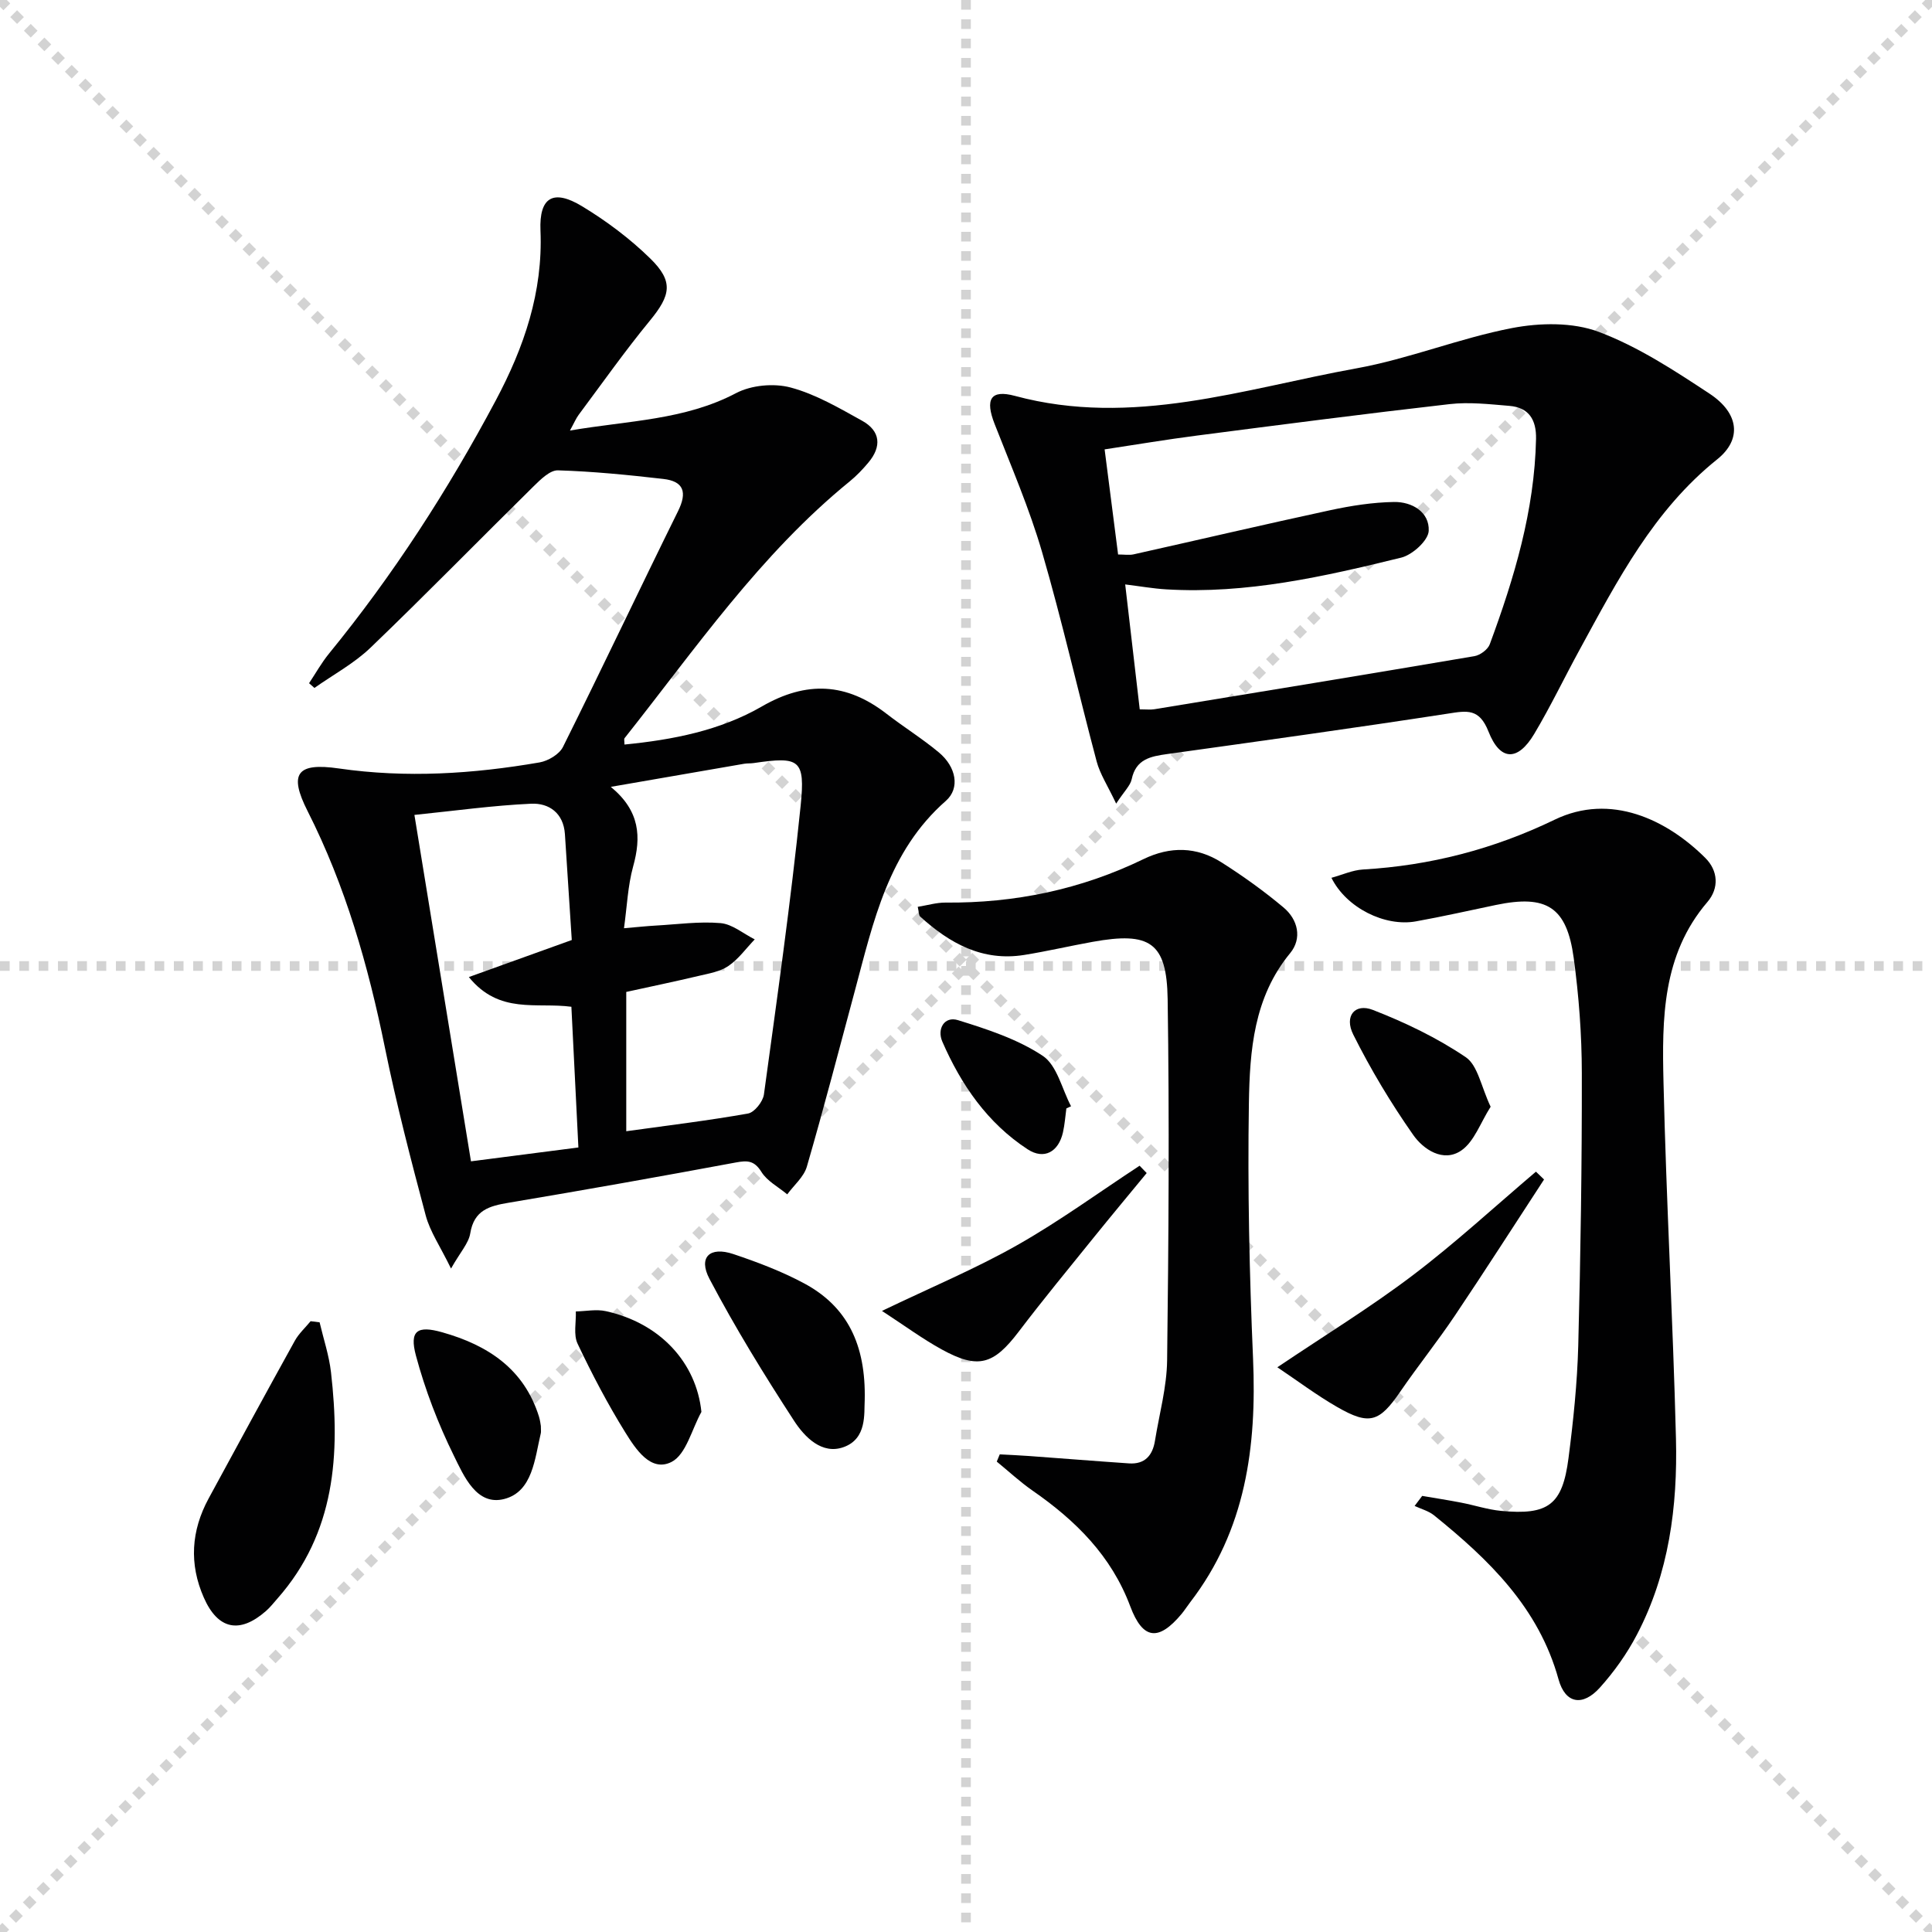
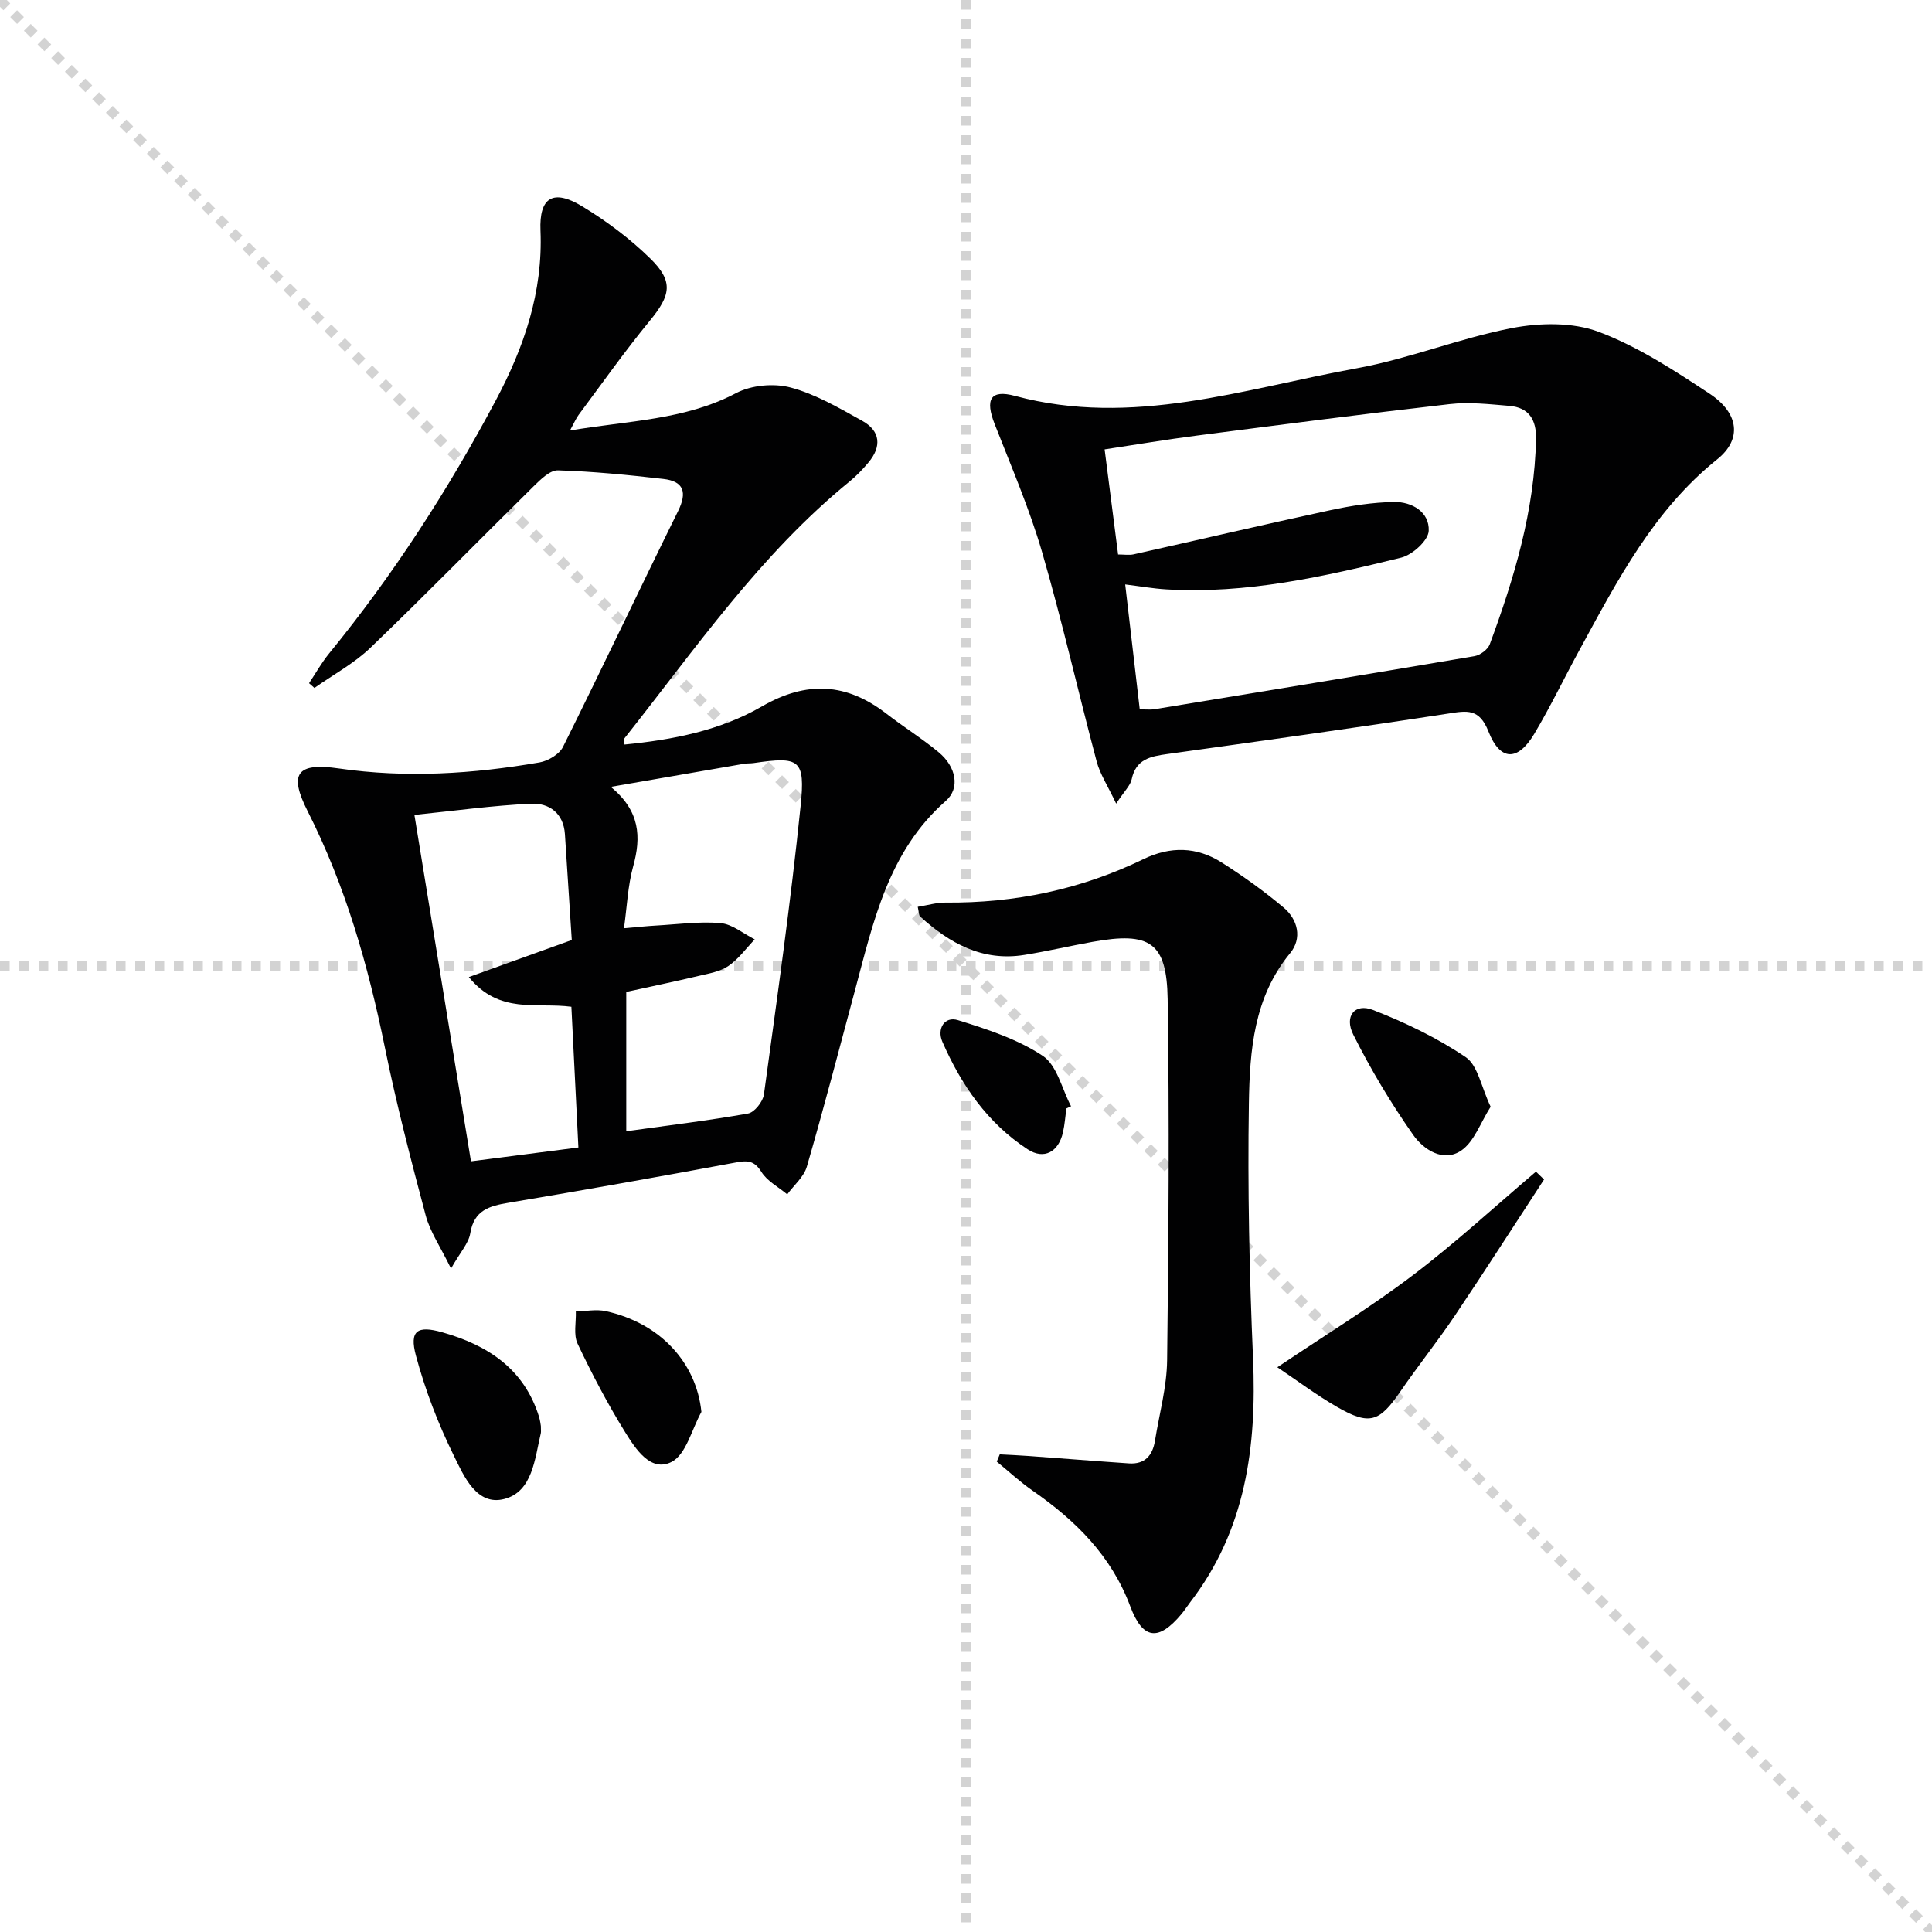
<svg xmlns="http://www.w3.org/2000/svg" enable-background="new 0 0 400 400" viewBox="0 0 400 400">
  <g stroke="lightgray" stroke-dasharray="1,1" stroke-width="1" transform="scale(2, 2)">
    <line x1="0" y1="0" x2="200" y2="200" />
-     <line x1="200" y1="0" x2="0" y2="200" />
    <line x1="100" y1="0" x2="100" y2="200" />
    <line x1="0" y1="100" x2="200" y2="100" />
  </g>
  <g fill="#010102">
    <path d="m93.38 262.64c-2.23-4.58-4.34-7.63-5.24-10.99-3.07-11.52-6.07-23.08-8.45-34.76-3.46-16.97-8.14-33.43-16.01-48.97-3.93-7.76-2.23-10.08 6.46-8.82 13.98 2.02 27.79 1.13 41.57-1.25 1.78-.31 4.09-1.68 4.85-3.21 8.08-16.21 15.81-32.59 23.83-48.83 1.92-3.89 1.19-6.17-3.06-6.65-7.25-.83-14.53-1.56-21.81-1.78-1.67-.05-3.63 1.92-5.08 3.34-11.26 11.09-22.3 22.4-33.7 33.35-3.41 3.28-7.73 5.6-11.64 8.36-.37-.33-.74-.66-1.11-.98 1.36-2.04 2.57-4.22 4.11-6.11 13.31-16.29 24.65-33.86 34.53-52.41 5.87-11.02 9.8-22.44 9.27-35.2-.29-6.89 2.63-8.64 8.59-5.04 5.06 3.06 9.92 6.7 14.14 10.83 4.88 4.77 4.23 7.62-.08 12.87-5.17 6.29-9.87 12.96-14.74 19.49-.56.76-.93 1.66-1.81 3.26 12.12-2.08 23.73-2.14 34.38-7.74 3.17-1.67 7.84-2.1 11.31-1.17 5.18 1.38 10.03 4.24 14.8 6.88 3.82 2.12 4.09 5.35 1.29 8.67-1.17 1.4-2.45 2.74-3.86 3.89-18.54 15.09-31.95 34.67-46.61 53.16-.15.2-.02.62-.02 1.32 9.97-.98 19.78-2.88 28.45-7.89 9.26-5.35 17.52-4.9 25.81 1.52 3.55 2.75 7.39 5.13 10.83 8 3.58 2.98 4.44 7.4 1.45 10.03-11.93 10.47-15 25.02-18.83 39.28-3.27 12.16-6.44 24.36-9.95 36.45-.62 2.13-2.67 3.84-4.06 5.74-1.82-1.52-4.15-2.73-5.34-4.64-1.48-2.38-2.89-2.41-5.31-1.96-15.65 2.91-31.32 5.7-47.01 8.33-4.02.67-7.19 1.53-7.97 6.35-.34 2.06-2.08 3.9-3.98 7.28zm36.28-28.43c8.85-1.23 17.08-2.22 25.22-3.67 1.32-.24 3.07-2.45 3.28-3.93 2.72-19.89 5.55-39.78 7.6-59.75 1-9.7-.25-10.26-9.7-8.88-.66.1-1.34.04-1.99.15-8.89 1.53-17.78 3.07-27.61 4.78 6.07 5 6.32 10.38 4.62 16.5-1.1 4-1.26 8.25-1.89 12.77 2.93-.25 4.75-.45 6.57-.55 4.48-.25 8.99-.89 13.42-.51 2.44.21 4.73 2.19 7.08 3.37-1.79 1.86-3.34 4.06-5.43 5.49-1.7 1.17-4 1.56-6.09 2.05-4.97 1.18-9.98 2.22-15.08 3.34zm-9.91 3.36c-.5-10.02-.97-19.56-1.45-29.13-7.25-.97-14.91 1.63-21.23-6.15 7.37-2.65 13.95-5.02 21.31-7.67-.46-7.08-.93-14.5-1.42-21.92-.29-4.36-3.29-6.47-6.99-6.3-7.9.36-15.77 1.46-24.17 2.32 3.94 24.11 7.79 47.75 11.71 71.72 7.48-.96 14.53-1.87 22.24-2.87z" />
    <path d="m231.09 166.38c-1.78-3.76-3.35-6.13-4.04-8.73-3.84-14.43-7.13-29.02-11.3-43.35-2.63-9.03-6.4-17.75-9.83-26.53-1.97-5.04-.91-7.19 4.23-5.8 24.31 6.55 47.37-1.49 70.7-5.71 10.88-1.97 21.34-6.25 32.21-8.34 5.77-1.11 12.56-1.23 17.92.78 8.13 3.05 15.65 7.98 22.97 12.81 6.12 4.04 6.73 9.46 1.59 13.58-13.15 10.54-20.63 25.01-28.44 39.32-3.19 5.83-6.06 11.85-9.46 17.55-3.39 5.68-7.04 5.66-9.46-.49-1.91-4.85-4.44-4.34-8.41-3.72-19.34 2.98-38.74 5.67-58.12 8.37-3.46.48-6.48 1.06-7.35 5.23-.29 1.32-1.52 2.44-3.21 5.03zm.4-51.58c1.29 0 2.3.18 3.22-.03 13.57-3.03 27.12-6.21 40.71-9.14 4.33-.93 8.79-1.63 13.2-1.7 3.72-.06 7.36 2.08 7.18 5.98-.09 1.99-3.37 4.97-5.69 5.54-15.97 3.92-32.03 7.57-48.67 6.57-2.7-.16-5.37-.64-8.48-1.02 1.06 9.09 2.03 17.42 3.01 25.86 1.41 0 2.24.11 3.03-.02 22.09-3.62 44.19-7.24 66.26-10.99 1.19-.2 2.78-1.37 3.18-2.46 5.08-13.74 9.27-27.69 9.58-42.52.08-3.97-1.48-6.51-5.53-6.84-4.11-.34-8.32-.83-12.38-.36-17.47 1.99-34.91 4.26-52.36 6.52-6.21.8-12.38 1.84-19.05 2.85.95 7.51 1.85 14.52 2.79 21.76z" />
-     <path d="m294.45 309.71c2.68.46 5.37.87 8.04 1.39 2.77.53 5.48 1.44 8.27 1.71 9.81.93 12.73-1.24 13.98-10.91 1-7.73 1.81-15.53 2.02-23.32.49-18.8.77-37.6.74-56.41-.01-7.95-.61-15.95-1.68-23.83-1.44-10.58-5.61-13.16-16.09-10.98-5.52 1.15-11.03 2.4-16.58 3.4-6.42 1.16-14.41-2.8-17.49-9.02 2.26-.62 4.36-1.59 6.52-1.72 13.93-.81 27.08-4.22 39.69-10.31 11.61-5.61 23.22-.02 31.19 7.91 2.67 2.65 2.89 6.27.44 9.13-9.38 10.95-9.4 24.21-9.09 37.32.57 24.59 1.96 49.16 2.58 73.75.35 14.06-1.44 27.93-8.09 40.63-2.05 3.93-4.71 7.67-7.67 10.96-3.53 3.92-7.14 3.37-8.55-1.71-4.11-14.87-14.41-24.78-25.78-33.97-1.13-.91-2.67-1.31-4.02-1.94.52-.68 1.04-1.38 1.57-2.08z" />
    <path d="m190.01 187.75c1.99-.32 3.87-.89 5.74-.88 14.36.13 28.06-2.72 41-9 5.55-2.69 11.01-2.58 16.14.67 4.47 2.84 8.81 5.95 12.86 9.35 2.98 2.5 3.88 6.38 1.37 9.44-7.56 9.16-8.37 20.19-8.55 31.08-.28 17.61.1 35.25.86 52.85.78 18.26-1.5 35.5-13.02 50.48-.61.79-1.14 1.64-1.77 2.4-4.75 5.69-8.02 5.4-10.63-1.56-3.93-10.5-11.33-17.79-20.24-23.97-2.6-1.81-4.94-3.99-7.4-6 .21-.5.42-1 .62-1.5 2.01.11 4.02.19 6.03.34 6.91.5 13.82 1.06 20.73 1.53 3.27.22 4.88-1.64 5.37-4.67.9-5.56 2.45-11.11 2.52-16.68.31-24.92.48-49.85.11-74.77-.18-11.79-3.69-14-15.54-11.86-4.73.85-9.41 1.95-14.15 2.71-8.63 1.39-15.45-2.4-21.55-7.95-.31-.27-.25-.92-.5-2.01z" />
-     <path d="m66.17 273.77c.81 3.45 1.96 6.85 2.36 10.35 1.93 16.93.92 33.22-11.11 46.87-.77.87-1.49 1.8-2.36 2.56-5.47 4.79-9.96 3.81-12.86-2.78-3.08-6.99-2.62-13.85.99-20.52 5.92-10.91 11.84-21.81 17.85-32.66.83-1.5 2.17-2.71 3.27-4.05.62.07 1.24.15 1.86.23z" />
-     <path d="m179.03 289.88c-.16 2.75.5 7.96-4.34 9.72-4.52 1.65-8.12-2.1-10.3-5.46-6.21-9.55-12.2-19.29-17.5-29.36-2.37-4.5.07-6.77 4.94-5.14 5.01 1.68 10.02 3.58 14.66 6.07 8.9 4.77 12.8 12.64 12.54 24.17z" />
    <path d="m319.68 244.2c-6.14 9.39-12.18 18.84-18.44 28.15-3.61 5.38-7.68 10.45-11.34 15.79-4.32 6.29-6.36 7.01-13.03 3.18-4.25-2.44-8.19-5.41-12.41-8.24 9.91-6.67 19.3-12.42 28.03-19.04 8.84-6.7 17.03-14.27 25.51-21.46.56.55 1.12 1.08 1.68 1.62z" />
-     <path d="m237.41 242.87c-3.65 4.43-7.32 8.83-10.93 13.3-5.22 6.47-10.51 12.88-15.54 19.5-5.23 6.89-8.41 7.87-15.98 3.71-3.98-2.19-7.66-4.91-12.36-7.97 10.2-4.9 19.39-8.74 27.99-13.61 8.75-4.95 16.92-10.93 25.35-16.45.48.51.97 1.01 1.47 1.52z" />
    <path d="m111.98 295.23c0 .84.06 1.19-.01 1.5-1.26 5.31-1.7 12.1-7.57 13.62-5.73 1.48-8.36-4.76-10.43-8.96-3.26-6.61-5.95-13.62-7.86-20.74-1.38-5.16.29-6.28 5.46-4.81 9.38 2.65 16.93 7.54 20.02 17.46.24.78.33 1.61.39 1.93z" />
    <path d="m308.62 229.14c-2.11 3.3-3.39 7.22-6.09 9.07-3.71 2.53-7.83-.22-9.95-3.25-4.62-6.59-8.8-13.56-12.4-20.76-1.92-3.83.34-6.55 4.05-5.11 6.69 2.6 13.31 5.78 19.24 9.79 2.5 1.7 3.18 6.11 5.15 10.26z" />
    <path d="m145.22 292.32c-2 3.59-3.16 8.82-6.19 10.36-4.3 2.18-7.43-2.68-9.56-6.1-3.67-5.91-6.91-12.1-9.89-18.39-.88-1.86-.28-4.43-.36-6.67 2.07-.04 4.24-.5 6.21-.06 11.29 2.48 18.74 10.69 19.79 20.86z" />
    <path d="m220.78 229.49c-.22 1.64-.34 3.32-.7 4.93-.91 4.07-3.91 5.76-7.32 3.53-8.31-5.42-13.76-13.34-17.66-22.29-1.15-2.63.42-5.32 3.23-4.45 6.07 1.88 12.35 3.93 17.56 7.39 2.96 1.97 3.97 6.86 5.86 10.44-.32.16-.65.31-.97.45z" />
  </g>
</svg>